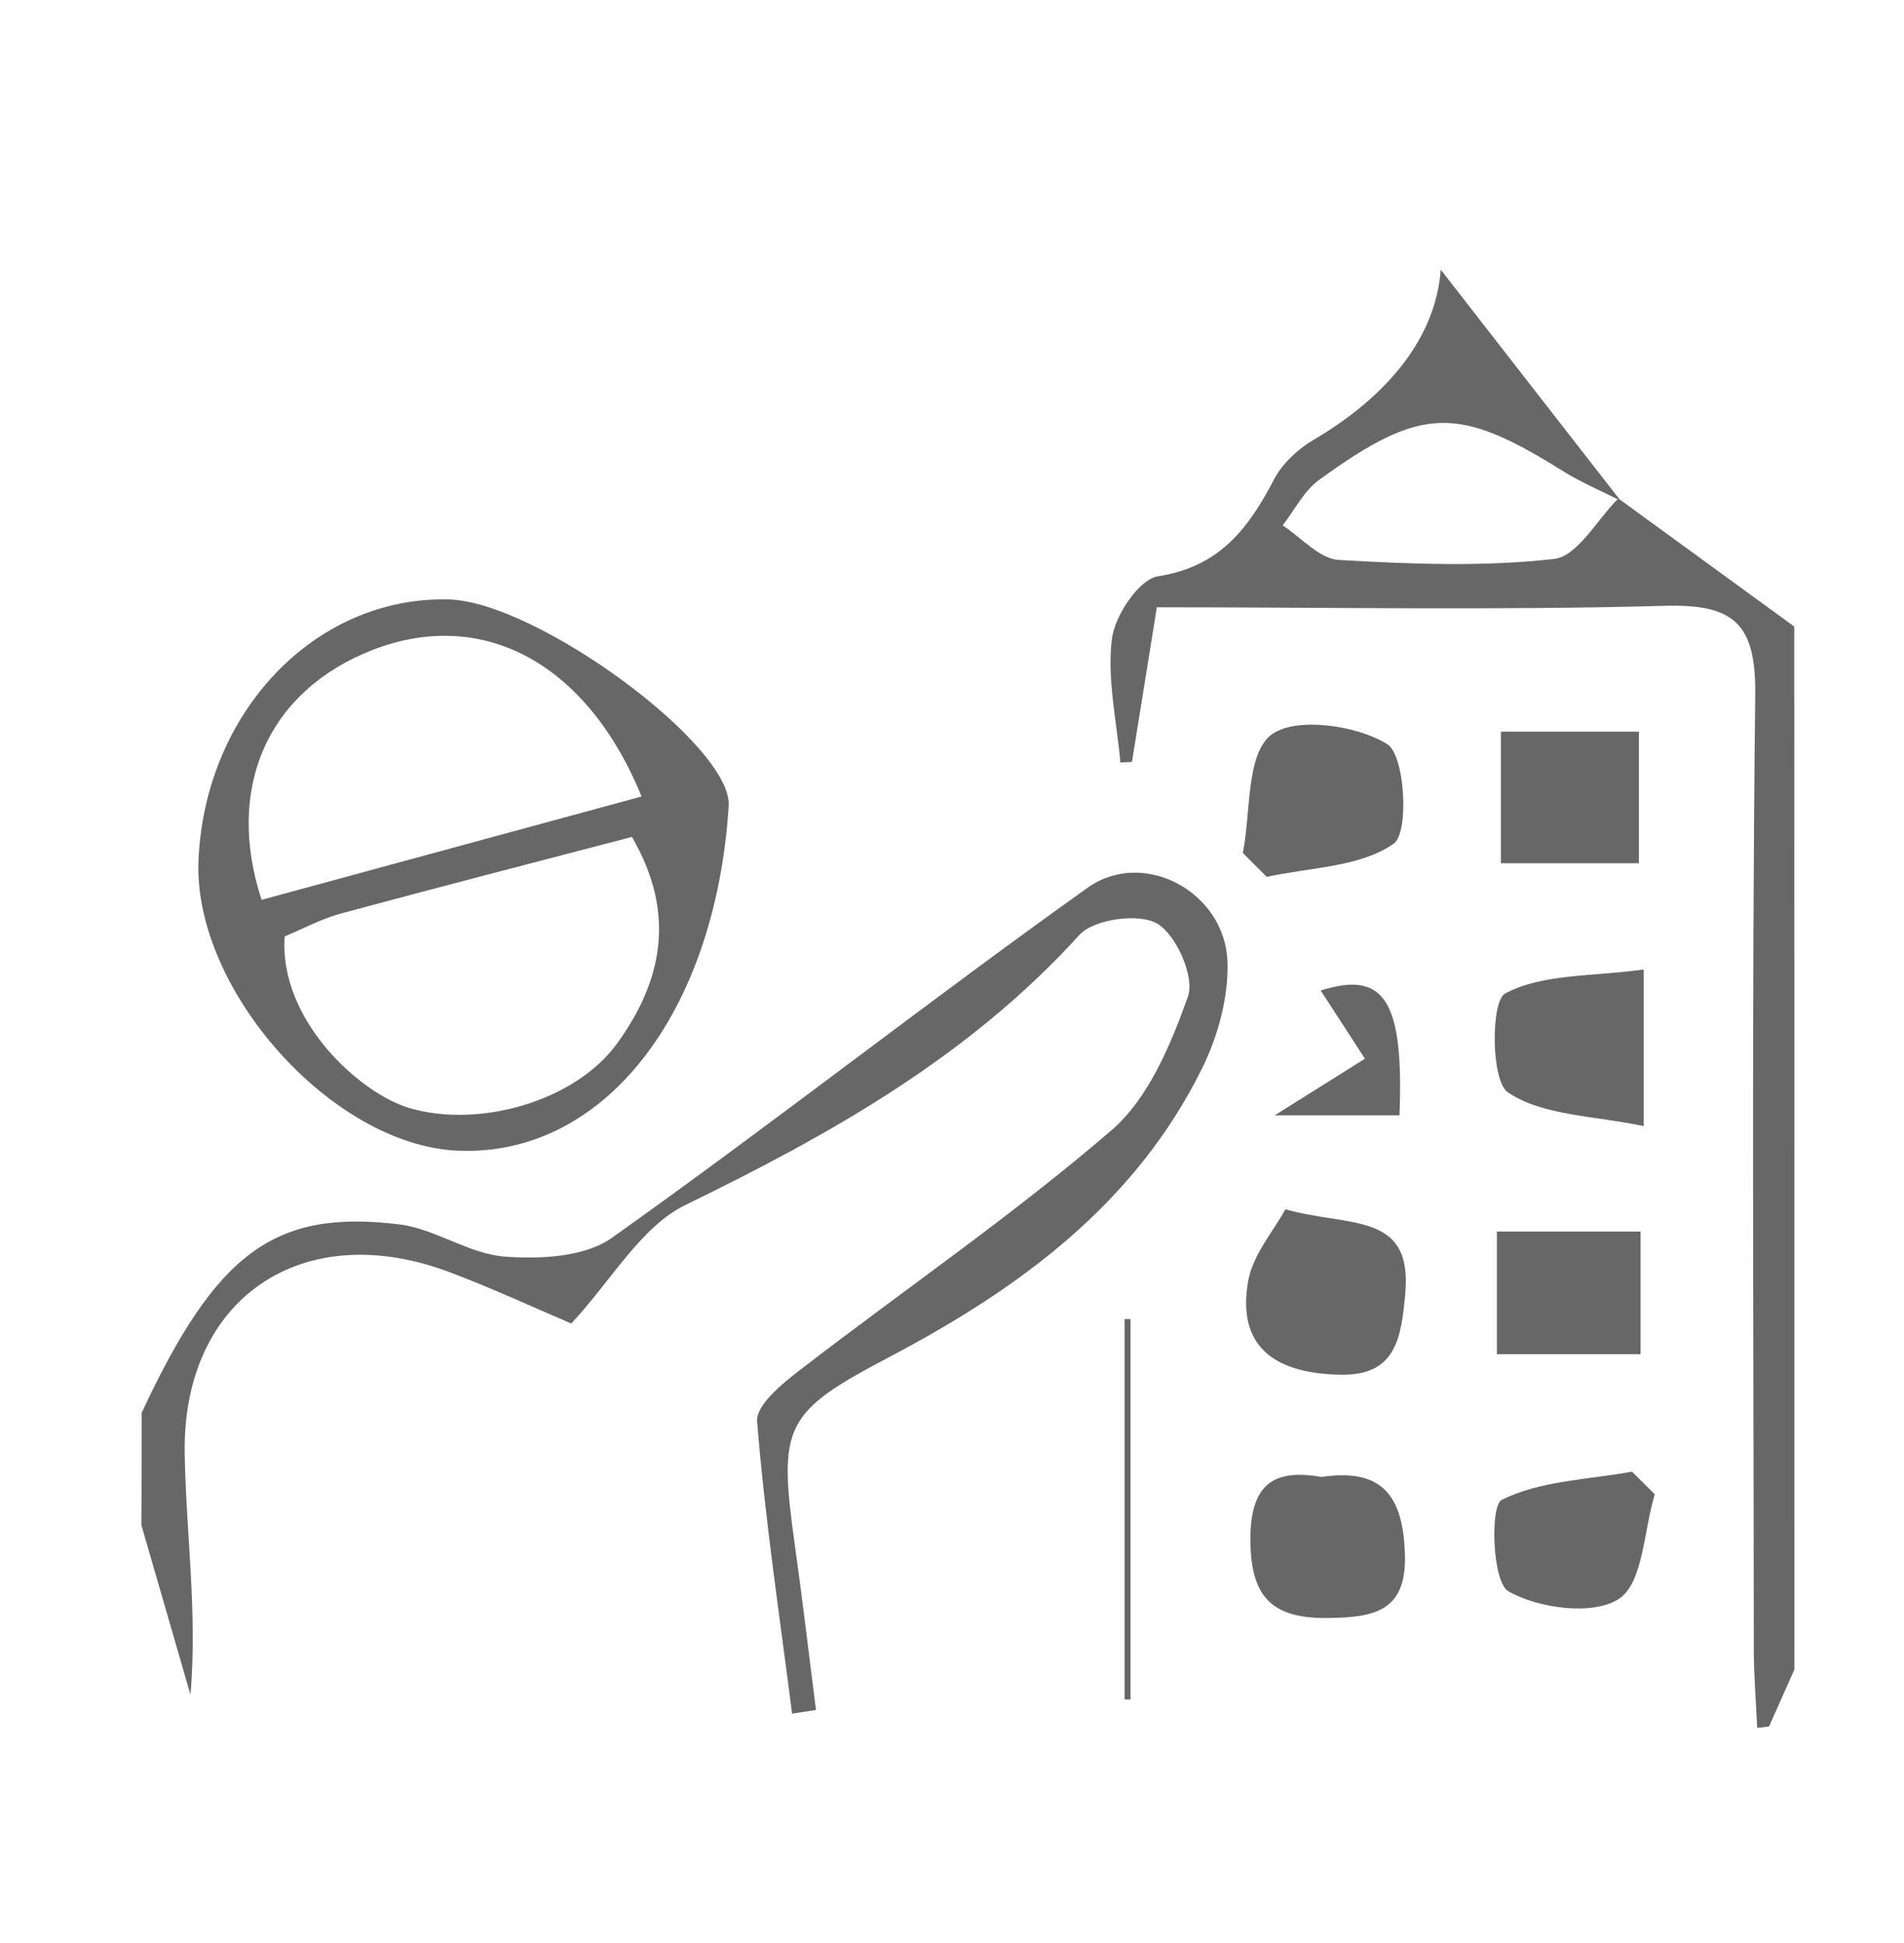
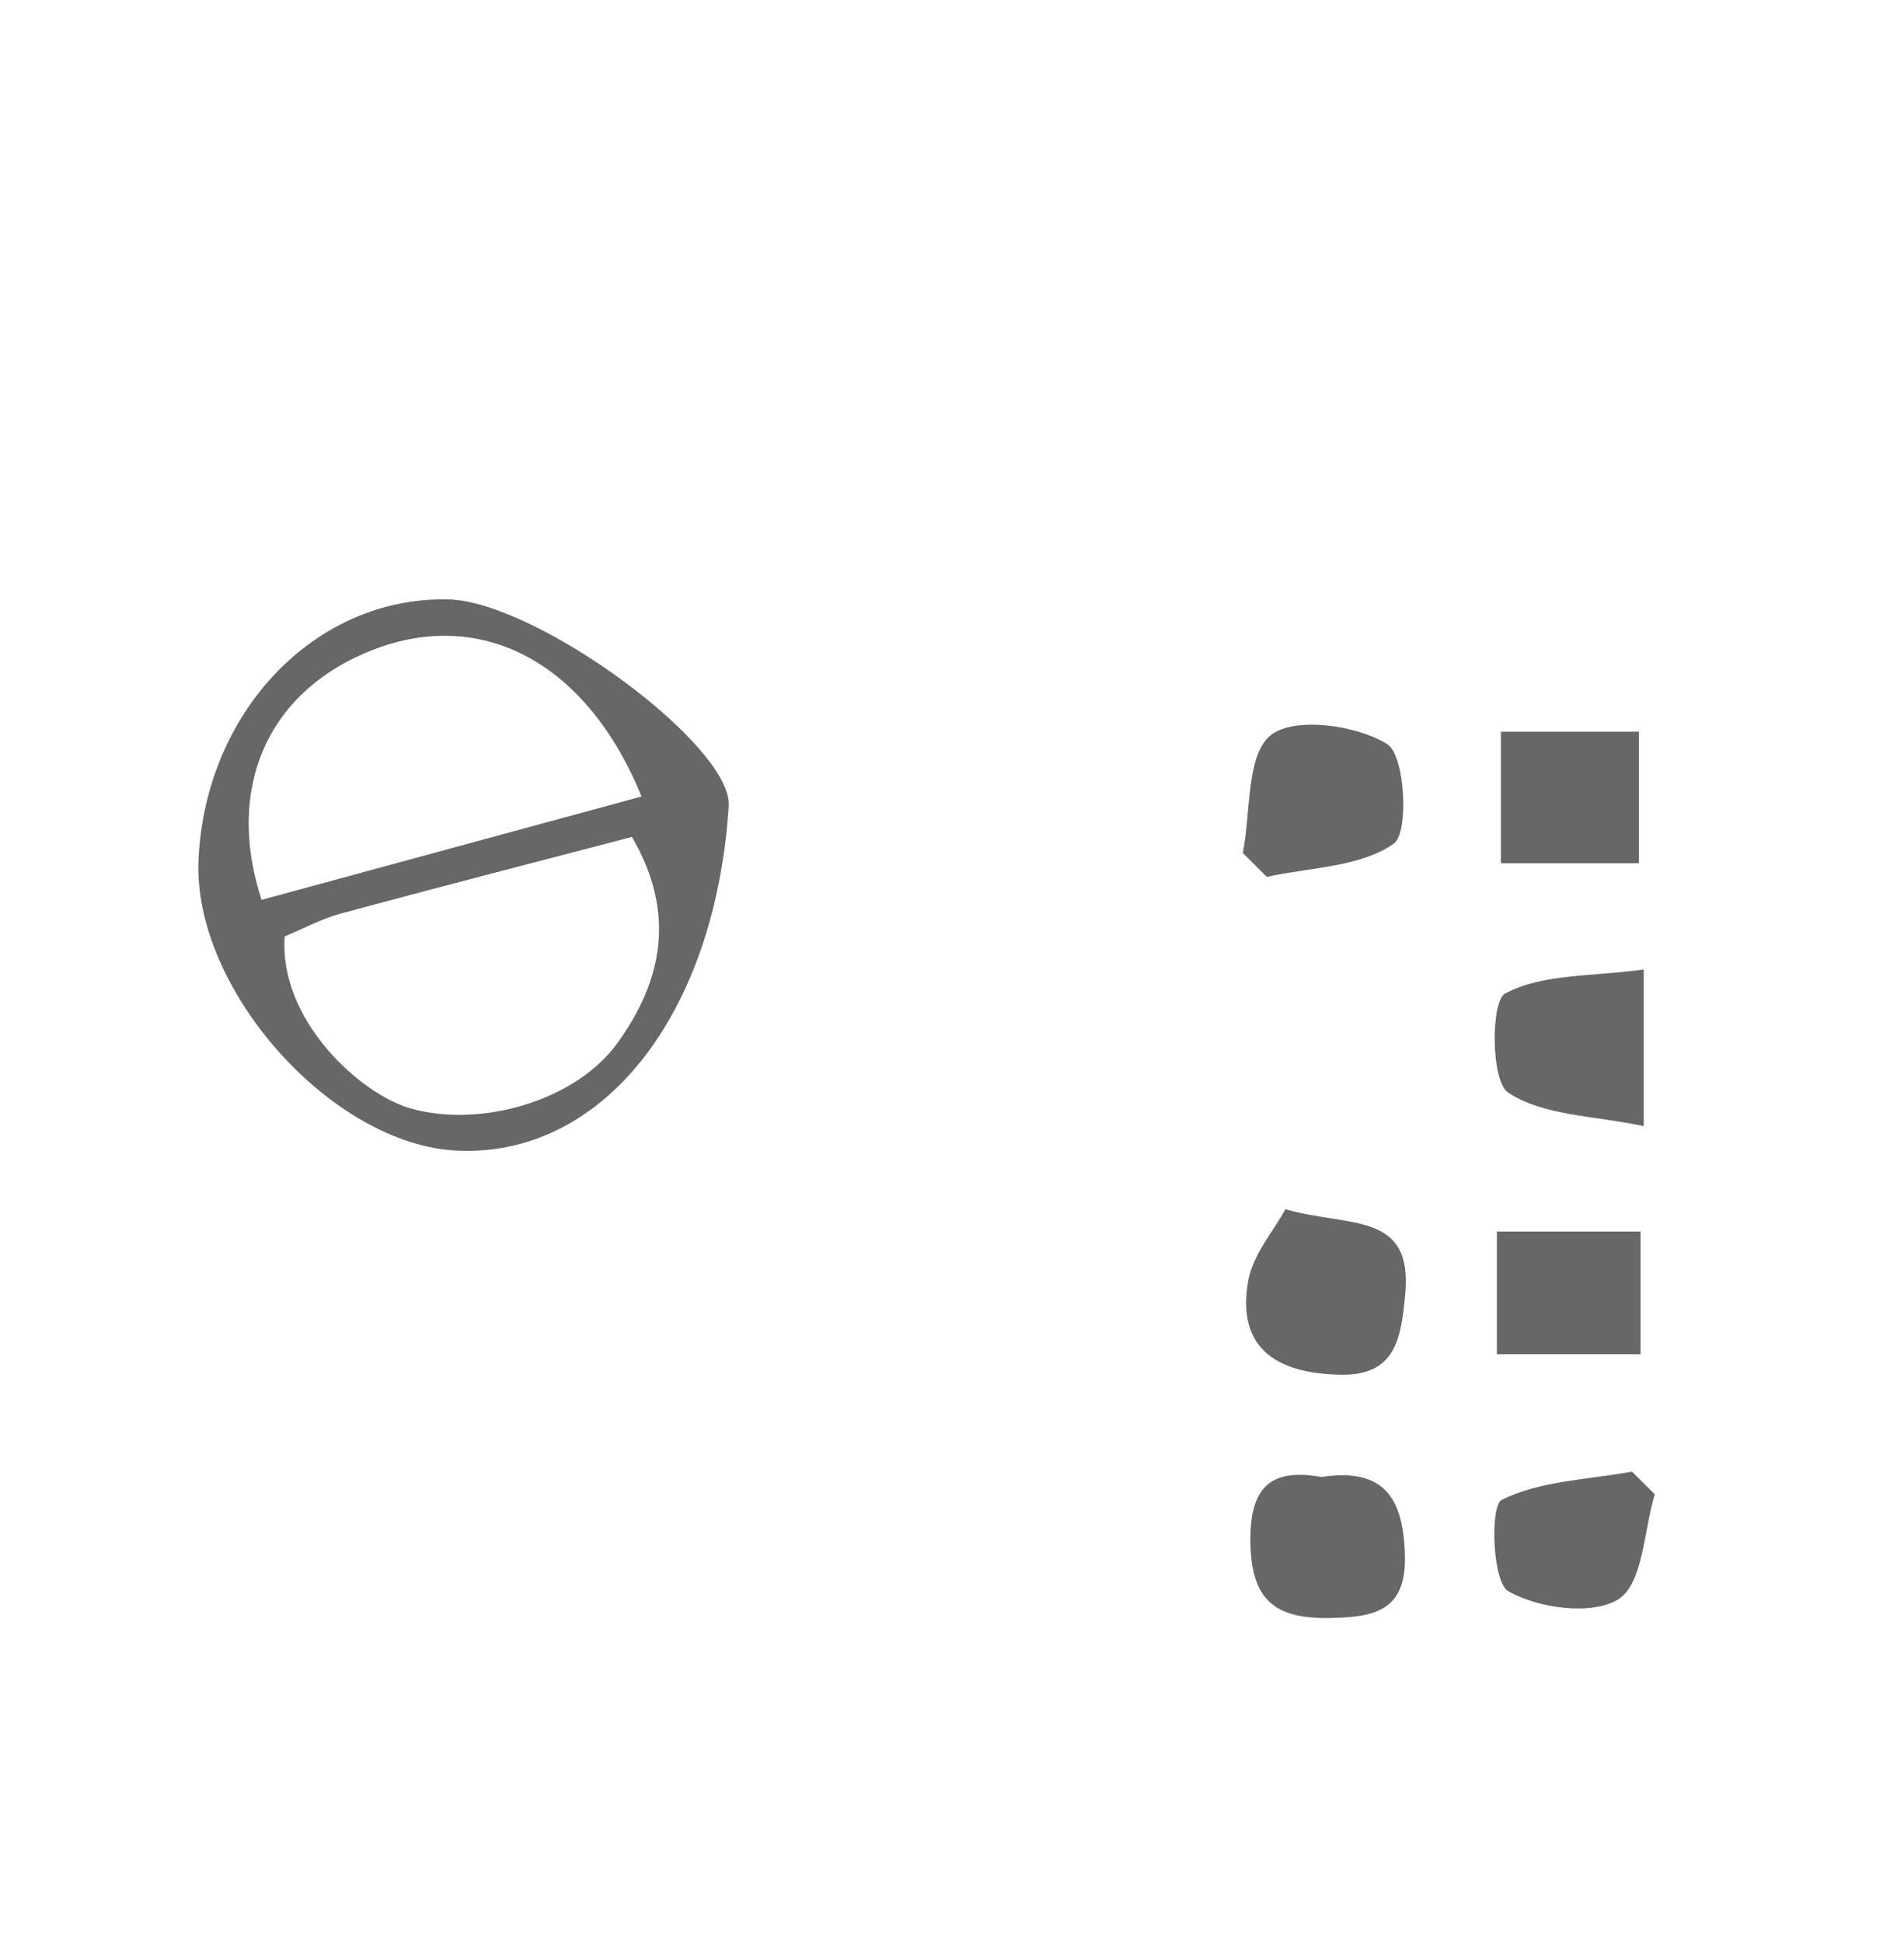
<svg xmlns="http://www.w3.org/2000/svg" version="1.1" id="Layer_1" x="0px" y="0px" viewBox="0 0 118.65 121.06" style="enable-background:new 0 0 118.65 121.06;" xml:space="preserve">
  <style type="text/css"> .st0{fill:#676767;} </style>
-   <path class="st0" d="M111.82,104.03c-0.53,1.18-1.06,2.37-1.58,3.55c-0.25,0.03-0.49,0.06-0.74,0.09c-0.07-1.64-0.21-3.28-0.21-4.92 c-0.01-19.81-0.14-39.63,0.09-59.43c0.05-4.47-1.31-5.69-5.66-5.57c-10.45,0.29-20.91,0.09-31.63,0.09 c-0.57,3.53-1.06,6.58-1.55,9.64c-0.24,0.01-0.48,0.02-0.72,0.03c-0.23-2.57-0.84-5.19-0.53-7.7c0.18-1.46,1.7-3.72,2.87-3.9 c3.85-0.59,5.65-3,7.24-6.05c0.51-0.97,1.46-1.86,2.42-2.43c4.57-2.68,7.65-6.33,7.96-10.63c3.45,4.44,7.33,9.42,11.21,14.4 c-1.18-0.6-2.4-1.11-3.52-1.8c-6.62-4.15-8.86-4.13-15.24,0.48c-0.96,0.69-1.55,1.89-2.3,2.86c1.16,0.75,2.29,2.08,3.49,2.15 c4.47,0.26,8.99,0.44,13.42-0.06c1.46-0.16,2.68-2.45,4.01-3.77c3.65,2.66,7.31,5.32,10.96,7.98 C111.82,60.7,111.82,82.36,111.82,104.03z" />
-   <path class="st0" d="M8.83,88.03c4.63-9.93,8.24-12.69,16.03-11.74c2.25,0.27,4.35,1.84,6.59,2.01c2.21,0.17,5,0.03,6.68-1.17 c10-7.1,19.65-14.69,29.64-21.81c3.49-2.49,8.56,0.26,8.72,4.58c0.08,2.2-0.58,4.63-1.56,6.63c-4.16,8.45-11.36,13.73-19.46,18 c-6.63,3.49-6.98,4.27-5.94,11.74c0.48,3.42,0.88,6.85,1.32,10.28c-0.5,0.08-0.99,0.15-1.49,0.23c-0.77-6.06-1.69-12.12-2.18-18.21 c-0.08-1.01,1.57-2.36,2.68-3.21c6.46-4.98,13.22-9.61,19.39-14.92c2.32-1.99,3.71-5.35,4.78-8.35c0.43-1.22-0.73-3.85-1.92-4.54 c-1.15-0.67-3.95-0.28-4.85,0.71c-6.88,7.58-15.48,12.41-24.54,16.82c-2.77,1.35-4.59,4.67-7.12,7.39 c-2.42-1.03-4.95-2.21-7.56-3.19c-9.16-3.47-16.69,1.59-16.53,11.3c0.08,4.94,0.8,9.87,0.36,15.02c-1.02-3.52-2.04-7.05-3.06-10.57 C8.83,92.69,8.83,90.36,8.83,88.03z" />
  <path class="st0" d="M27.94,37.35c5.51,0.13,17.71,9.12,17.47,12.87c-0.83,12.99-7.82,21.88-16.89,21.48 C20.67,71.36,12,61.62,12.37,53.56C12.8,44.31,19.67,37.16,27.94,37.35z M39.38,52.15c-6.11,1.6-12.14,3.15-18.16,4.78 c-1.24,0.34-2.39,0.97-3.48,1.42c-0.37,5.18,4.65,9.76,7.76,10.69c4.36,1.29,10.39-0.42,13-4.08C41.27,61.1,42.15,56.92,39.38,52.15 z M39.98,49.63c-3.44-8.41-9.97-11.76-16.74-9.14c-6.47,2.51-9.25,8.5-6.94,15.58C24.04,53.97,31.81,51.85,39.98,49.63z" />
  <path class="st0" d="M80.1,75.35c3.94,1.13,7.94,0.11,7.47,5.26c-0.25,2.74-0.57,5.09-3.97,5.05c-3.75-0.05-6.59-1.43-5.82-5.83 C78.07,78.17,79.38,76.69,80.1,75.35z" />
  <path class="st0" d="M102.43,60.41c0,3.91,0,6.21,0,9.76c-3.08-0.66-6.27-0.63-8.46-2.1c-1.07-0.72-1.07-5.68-0.18-6.16 C96.08,60.67,99.14,60.86,102.43,60.41z" />
  <path class="st0" d="M77.45,53.15c0.5-2.54,0.2-6.11,1.74-7.34c1.47-1.17,5.34-0.64,7.26,0.56c1.11,0.7,1.37,5.52,0.4,6.2 c-2.09,1.47-5.21,1.47-7.91,2.07C78.44,54.14,77.95,53.65,77.45,53.15z" />
  <path class="st0" d="M102.13,53.79c-2.96,0-5.58,0-8.6,0c0-2.71,0-5.26,0-8.2c2.72,0,5.46,0,8.6,0 C102.13,48.07,102.13,50.62,102.13,53.79z" />
  <path class="st0" d="M93.28,84.38c0-2.63,0-4.92,0-7.64c2.9,0,5.74,0,8.95,0c0,2.37,0,4.78,0,7.64 C99.49,84.38,96.64,84.38,93.28,84.38z" />
  <path class="st0" d="M82.36,92.03c4.03-0.61,5.09,1.49,5.19,4.86c0.1,3.55-1.96,3.89-4.78,3.93c-3.61,0.05-4.87-1.39-4.85-5.02 C77.95,92.2,79.66,91.57,82.36,92.03z" />
  <path class="st0" d="M103.12,93.11c-0.69,2.26-0.72,5.53-2.24,6.52c-1.62,1.05-5.01,0.6-6.89-0.48c-1-0.58-1.14-5.33-0.41-5.69 c2.4-1.2,5.37-1.26,8.12-1.76C102.17,92.17,102.65,92.64,103.12,93.11z" />
-   <path class="st0" d="M87.21,69.5c-2.5,0-4.63,0-7.78,0c2.28-1.43,3.83-2.4,5.63-3.53c-1-1.55-1.87-2.87-2.76-4.25 C86.28,60.46,87.49,62.34,87.21,69.5z" />
-   <path class="st0" d="M70.08,105.9c0-0.97,0-1.94,0-2.9c0-6.94,0-13.87,0-20.81c0.12,0,0.25,0,0.37,0c0,0.8,0,1.6,0,2.4 c0,7.1,0,14.21,0,21.31C70.33,105.9,70.2,105.9,70.08,105.9z" />
</svg>